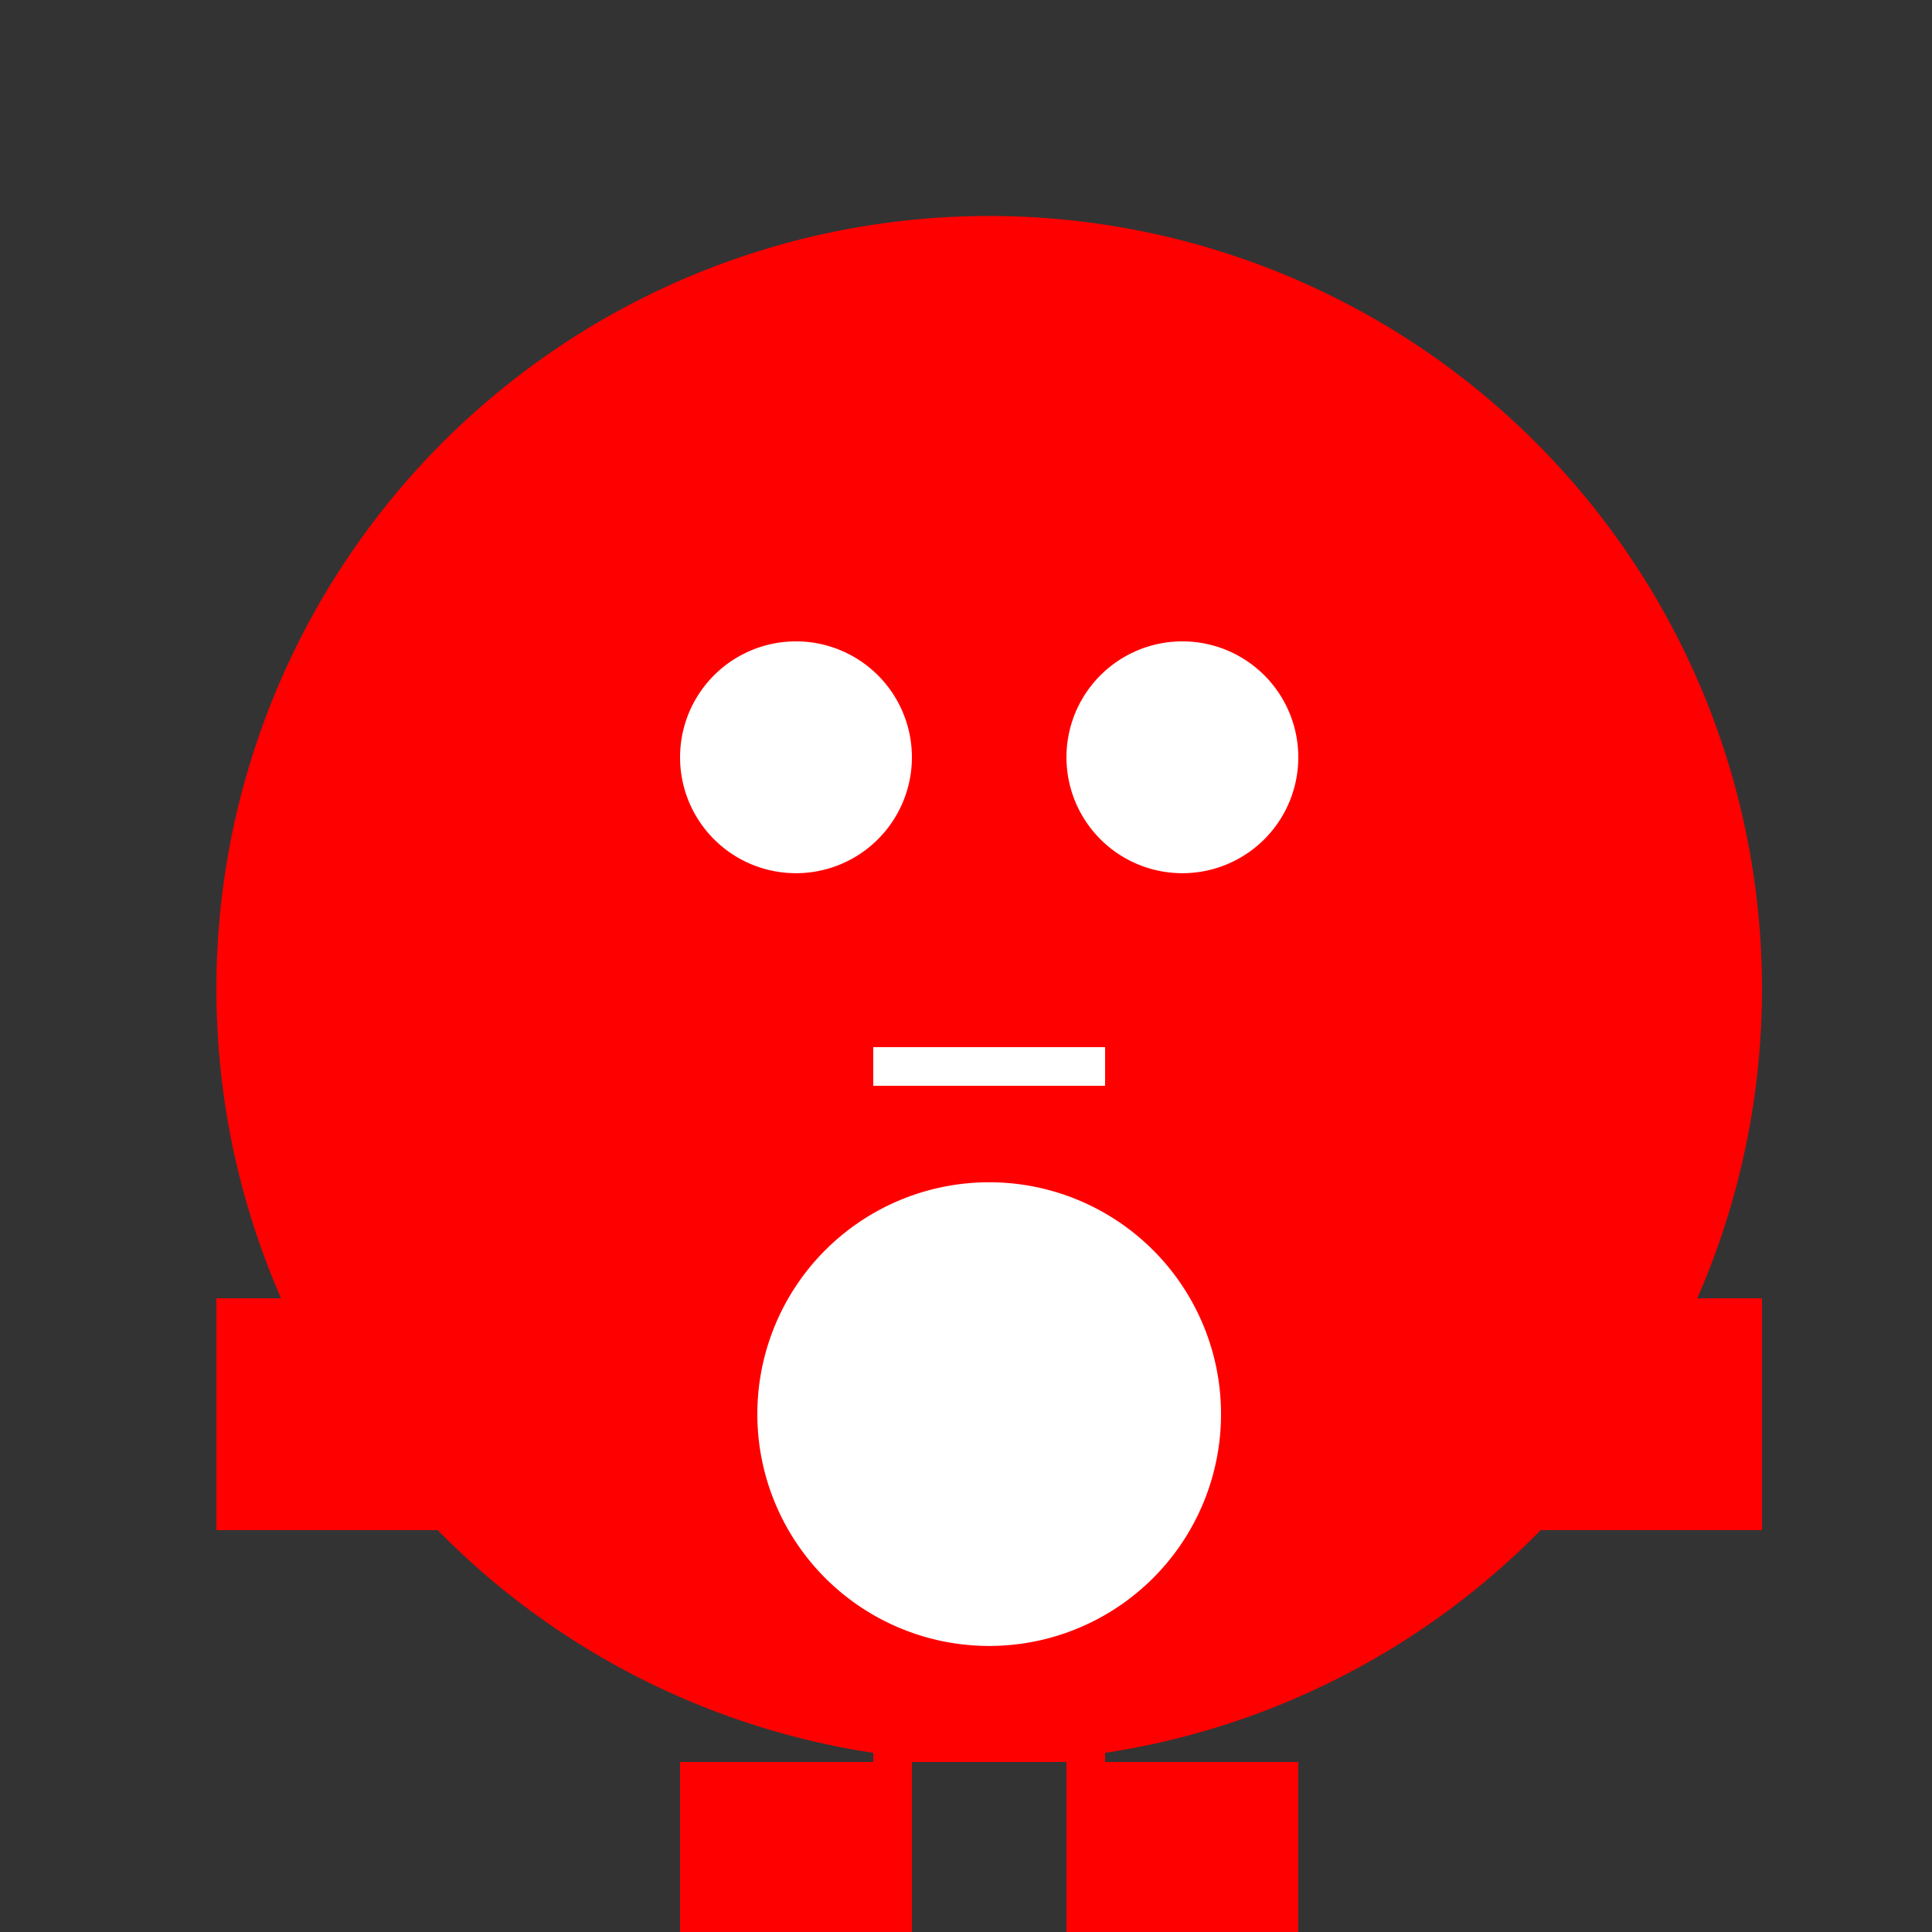
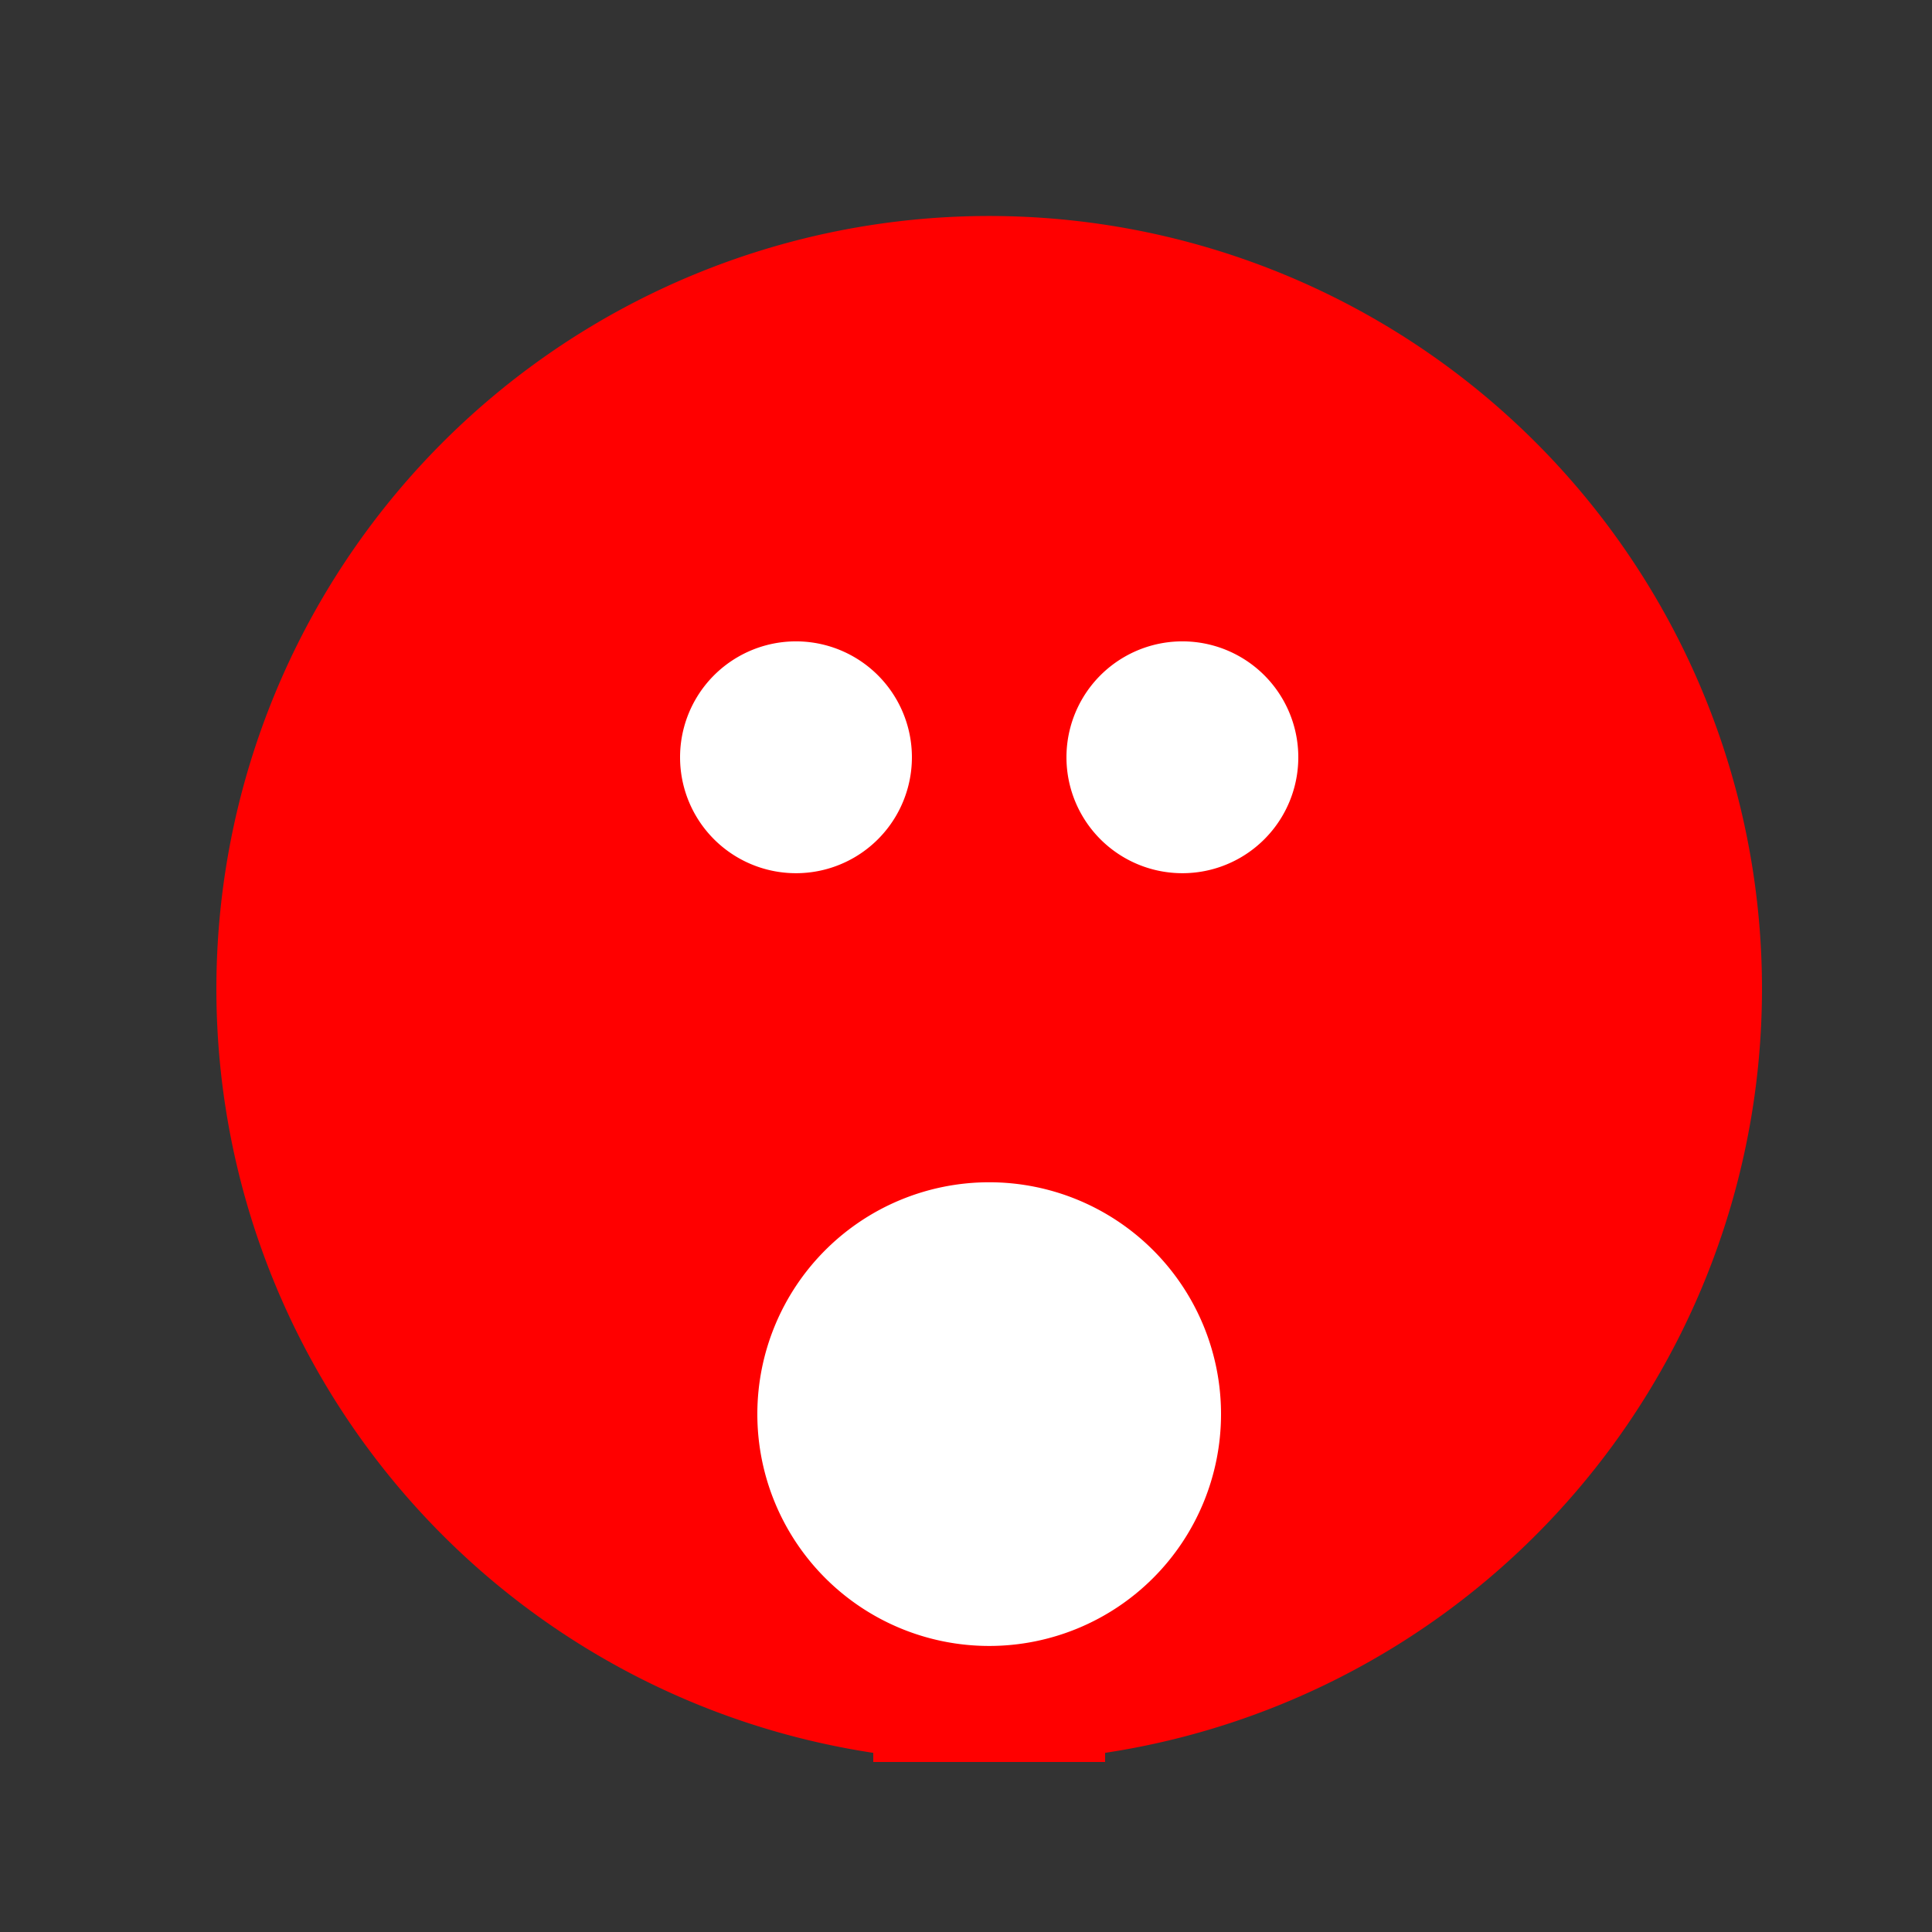
<svg xmlns="http://www.w3.org/2000/svg" width="500" height="500">
  <defs />
  <g>
    <rect fill="#333" stroke="none" x="0" y="0" width="512" height="512" />
    <path fill="#FF0000" stroke="none" paint-order="stroke fill markers" d=" M 456 256 A 200 200 0 1 1 456 255.8" />
    <path fill="#FFF" stroke="none" paint-order="stroke fill markers" d=" M 236 196 A 30 30 0 1 1 236 195.97" />
    <path fill="#FFF" stroke="none" paint-order="stroke fill markers" d=" M 336 196 A 30 30 0 1 1 336 195.97" />
-     <path fill="none" stroke="#FFF" paint-order="fill stroke markers" d=" M 226 276 L 286 276" stroke-miterlimit="10" stroke-width="10" stroke-dasharray="" />
    <path fill="none" stroke="#FF0000" paint-order="fill stroke markers" d=" M 256 456 L 256 366" stroke-miterlimit="10" stroke-width="60" stroke-dasharray="" />
-     <path fill="none" stroke="#FF0000" paint-order="fill stroke markers" d=" M 56 366 L 256 366" stroke-miterlimit="10" stroke-width="60" stroke-dasharray="" />
-     <path fill="none" stroke="#FF0000" paint-order="fill stroke markers" d=" M 456 366 L 256 366" stroke-miterlimit="10" stroke-width="60" stroke-dasharray="" />
-     <path fill="none" stroke="#FF0000" paint-order="fill stroke markers" d=" M 206 456 L 206 556" stroke-miterlimit="10" stroke-width="60" stroke-dasharray="" />
-     <path fill="none" stroke="#FF0000" paint-order="fill stroke markers" d=" M 306 456 L 306 556" stroke-miterlimit="10" stroke-width="60" stroke-dasharray="" />
    <path fill="#FFF" stroke="none" paint-order="stroke fill markers" d=" M 316 366 A 60 60 0 1 1 316 365.94" />
  </g>
</svg>